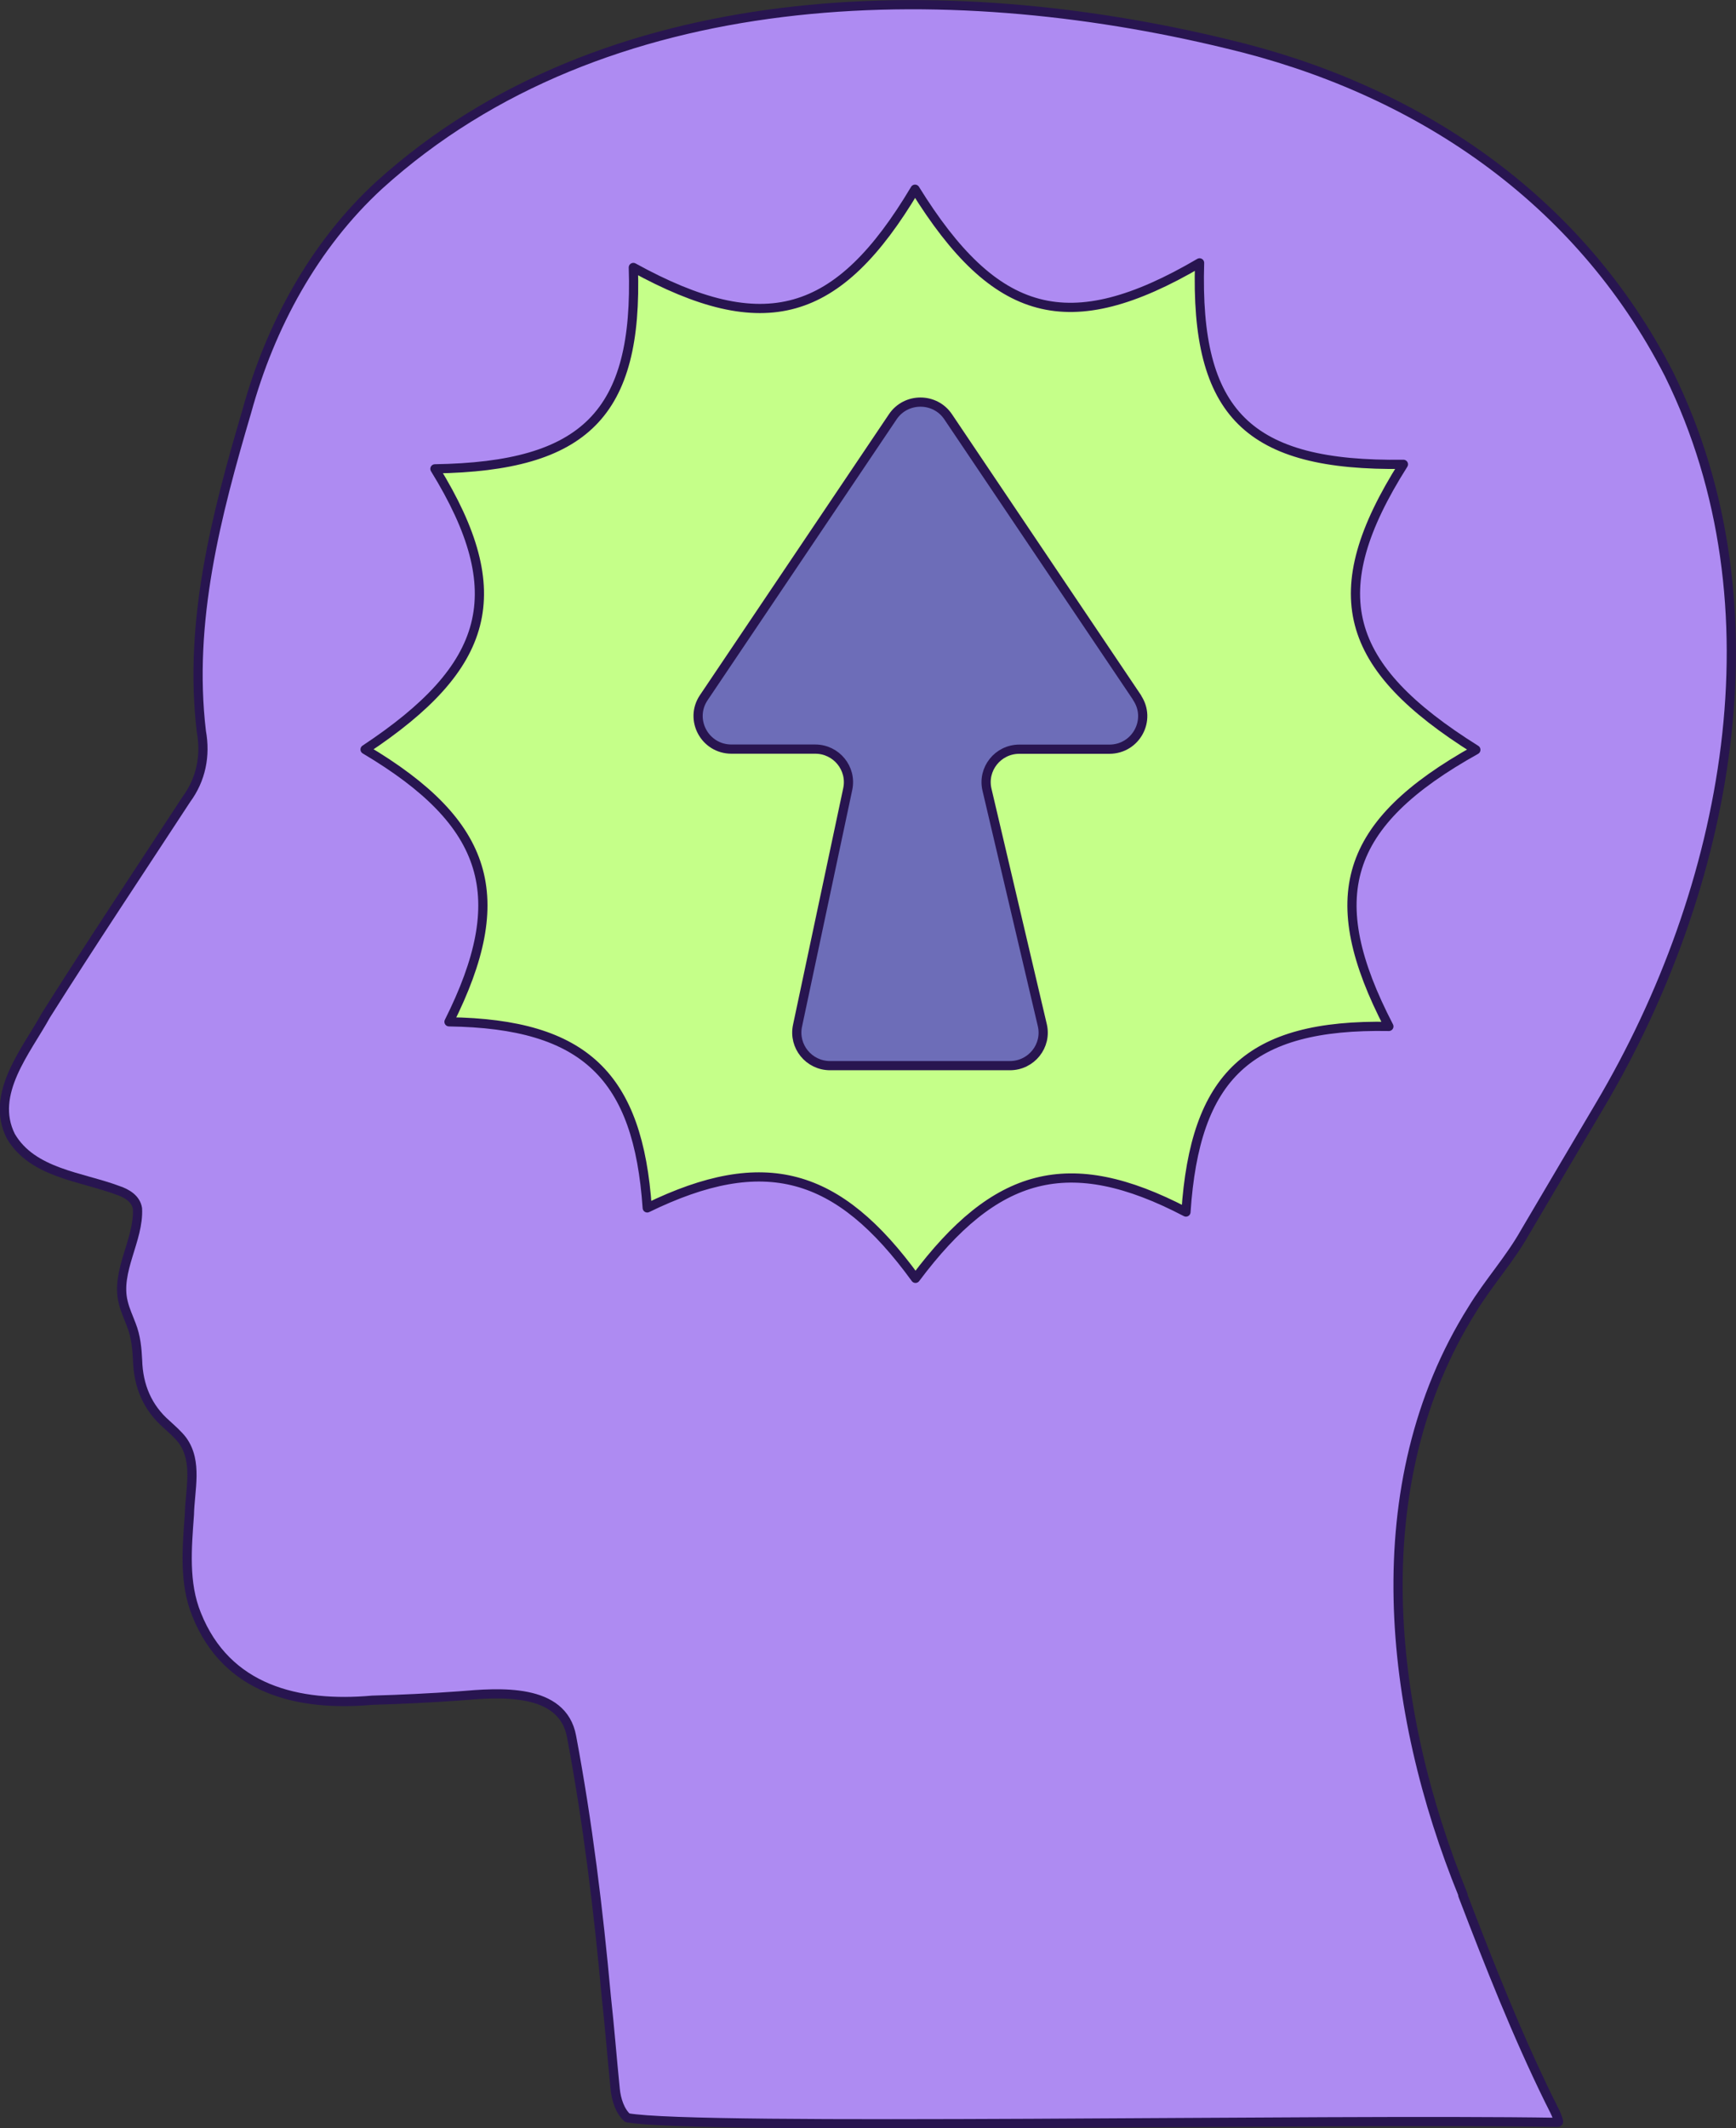
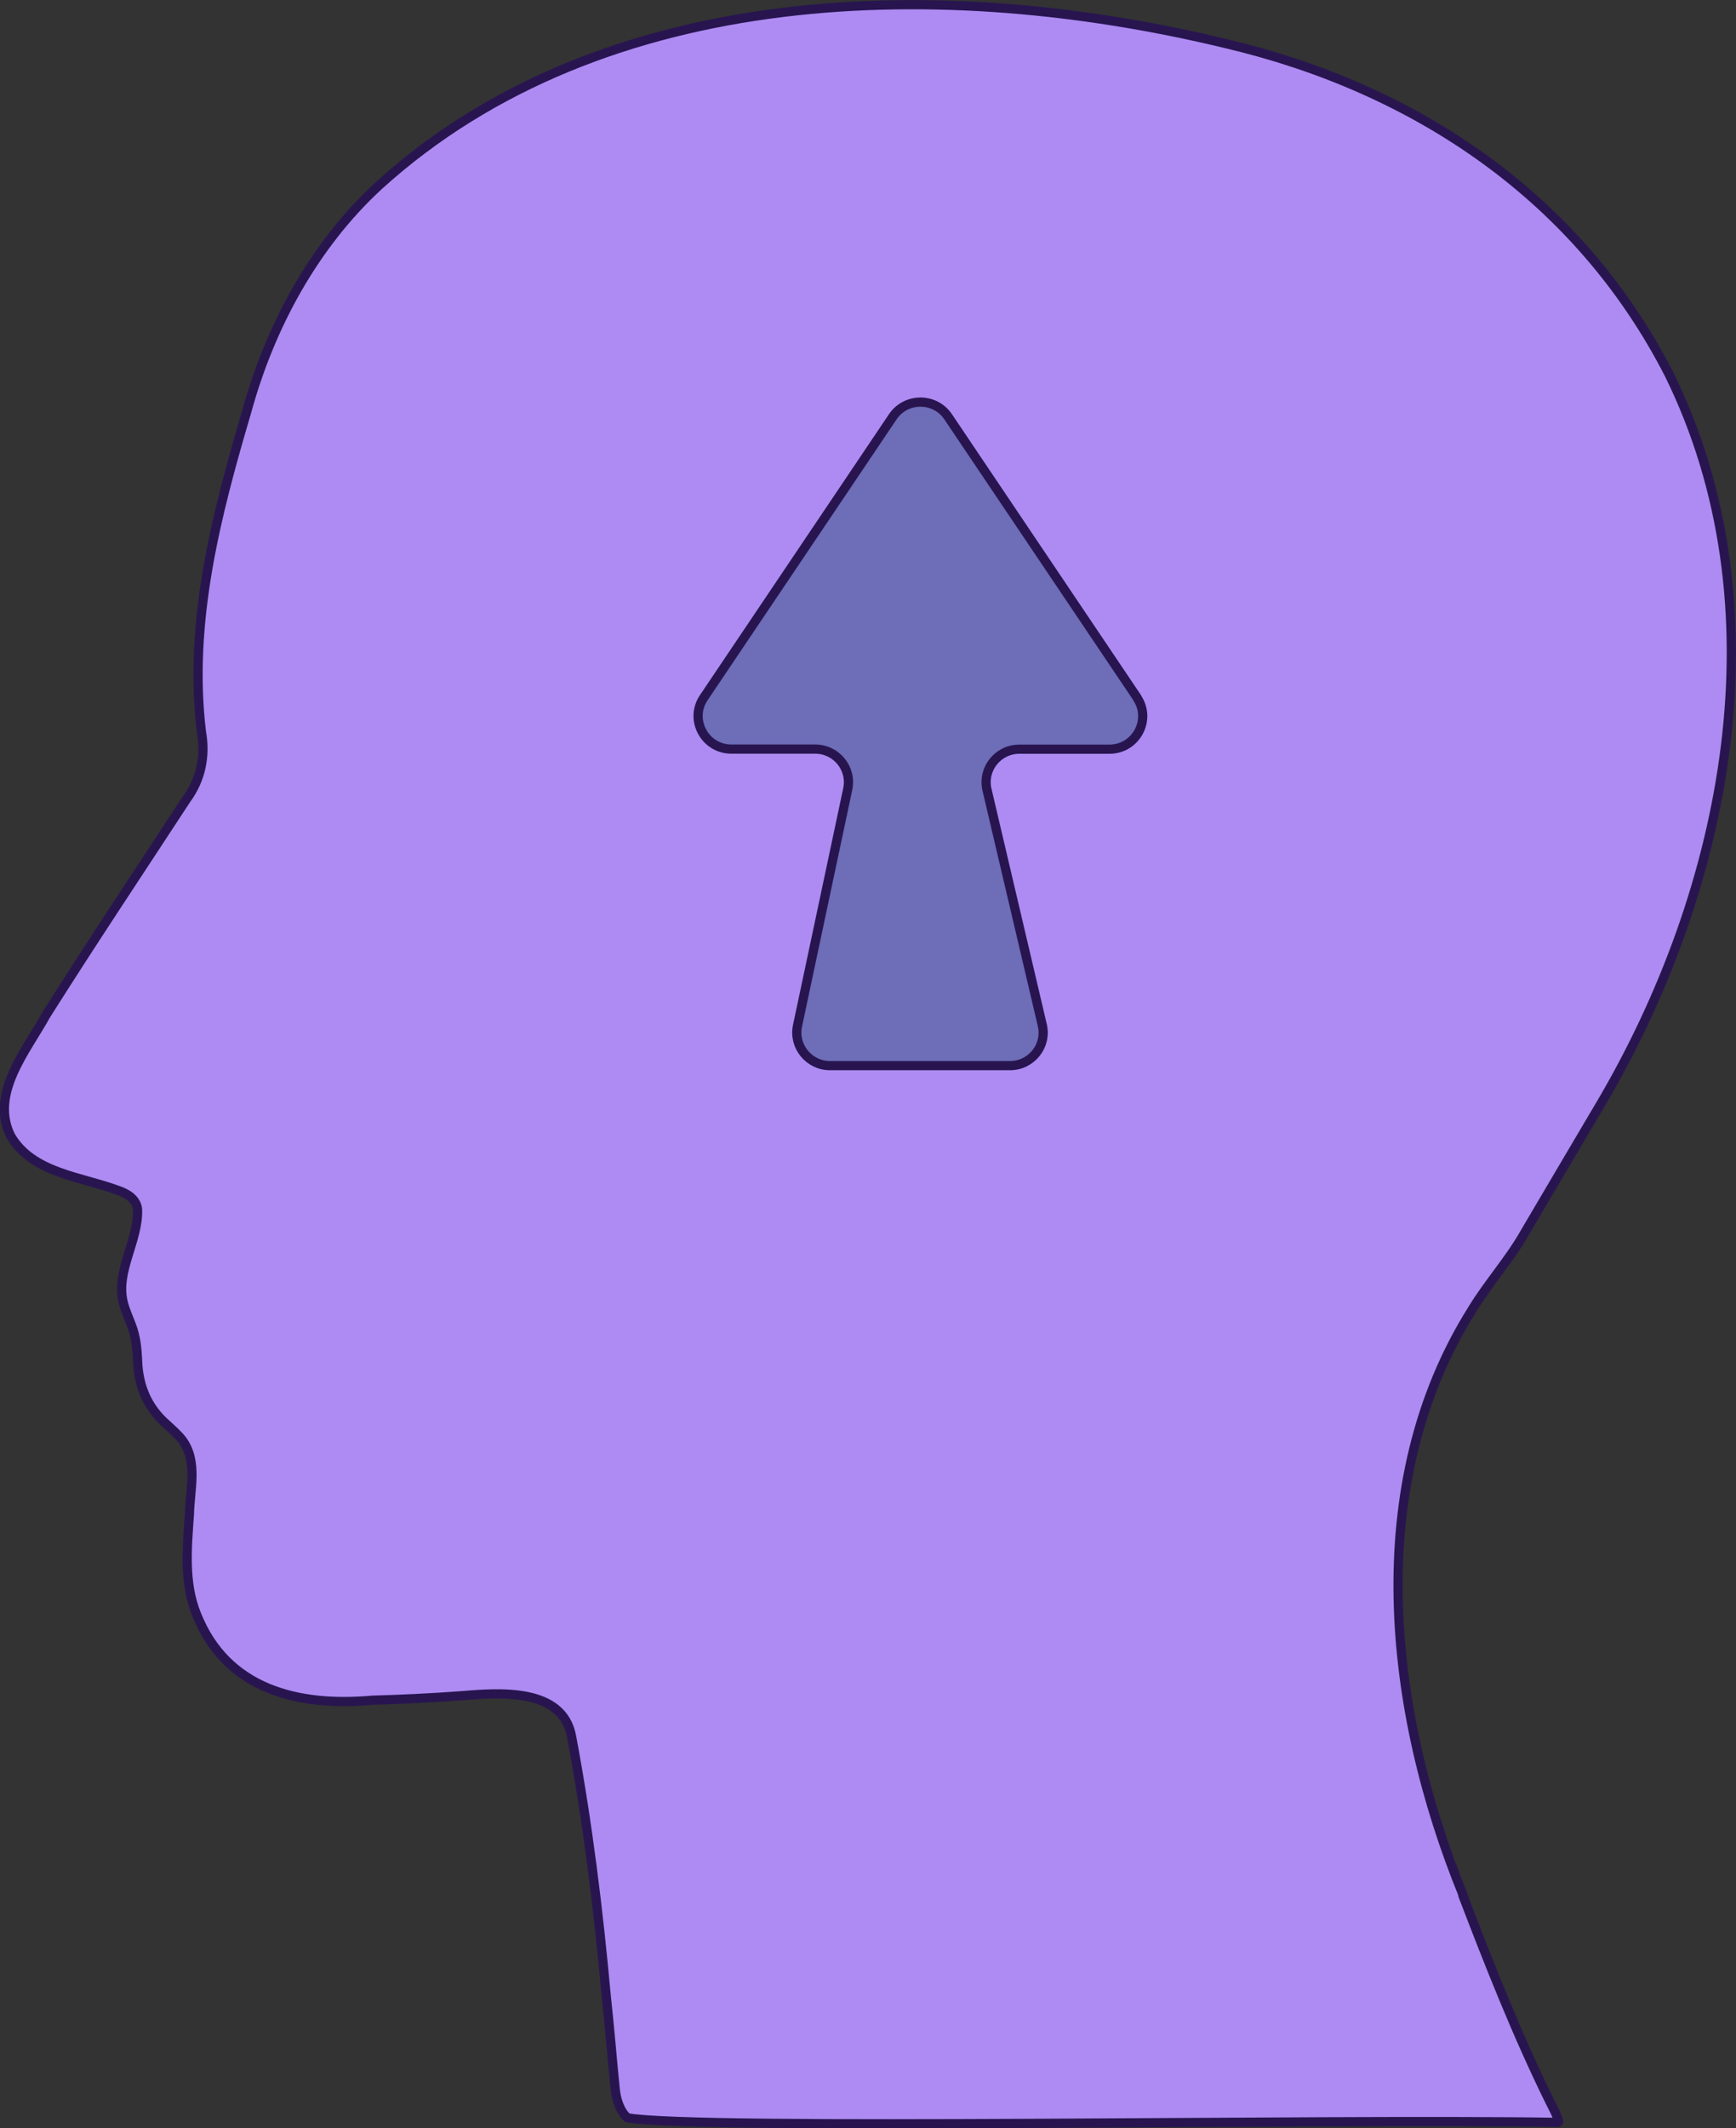
<svg xmlns="http://www.w3.org/2000/svg" viewBox="0 0 188.64 231.13" id="Camada_2">
  <rect x="0" y="0" width="188.64" height="231.13" fill="#333333" stroke="none" />
  <defs>
    <style>
      .cls-1 {
        fill: #c5ff89;
      }

      .cls-1, .cls-2, .cls-3 {
        stroke: #281550;
        stroke-linecap: round;
        stroke-linejoin: round;
      }

      .cls-2 {
        fill: #6d6db8;
      }

      .cls-3 {
        fill: #ae8bf2;
      }
    </style>
  </defs>
  <g data-sanitized-data-name="Camada_1" data-name="Camada_1" id="Camada_1-2">
-     <path d="M158.98,205.8c-8.15-19.98-10.98-44.54,1.01-63.6,1.76-2.89,4.06-5.41,5.72-8.36,2.71-4.62,5.44-9.2,8.16-13.82,13.89-23.46,19.96-54.12,7.49-79.39-9.83-19.19-27.52-31.03-48.1-35.88-30.48-7.39-67.59-6.78-92.05,15.36-7.09,6.51-11.86,15.34-14.39,24.56-3.34,11.32-6.35,22.86-4.94,34.77.48,2.64-.03,5.21-1.63,7.38-5.1,7.8-10.27,15.54-15.25,23.43-2.14,3.89-6.13,8.55-3.83,13.14,2.36,4.04,7.66,4.4,11.66,5.9.96.32,1.95.91,2.11,1.98.18,3.37-2.4,6.81-1.55,10.17.2.86.59,1.66.89,2.48.48,1.22.61,2.52.67,3.82.08,2.76,1.06,5.14,3.16,6.96.59.55,1.25,1.11,1.73,1.75,1.67,2.33.8,5.32.74,8.07-.26,3.58-.61,7.42.78,10.82,3.26,8.19,11.05,10.04,19.09,9.32,3.17-.09,6.33-.24,9.49-.47,4.27-.36,11.19-.94,12.17,4.42,1.76,9.36,2.92,18.88,3.77,28.22.37,3.33.63,6.7.97,10.07.11,1.12.52,2.41,1.32,3.11,7.55,1.38,75.83.08,101.09.5.05,0,.09-.03.1-.08-.15-.72-.66-1.58-1.04-2.37-3.51-7.15-6.45-14.61-9.3-22.04l-.07-.19Z" class="cls-3" />
-     <path d="M160.37,81.44c-14.41,8.03-16.72,16.02-9.45,30.04-15.32-.28-21.06,5.46-22.05,20.16-12.74-6.66-20.73-4.36-29.39,7.2-8.4-11.56-16.4-13.86-29.15-7.65-.98-14.26-6.72-20-21.54-20.21,6.77-13.52,4.47-21.51-9.12-29.58,13.59-9,15.89-16.99,7.59-30.48,16.34-.25,22.08-5.99,21.56-21.87,14.25,7.84,22.25,5.53,30.61-8.5,8.7,14.03,16.69,16.34,30.92,8-.49,16.38,5.25,22.12,22.15,21.88-8.85,13.97-6.55,21.97,7.87,31Z" class="cls-1" />
+     <path d="M158.98,205.8c-8.15-19.98-10.98-44.54,1.01-63.6,1.76-2.89,4.06-5.41,5.72-8.36,2.71-4.62,5.44-9.2,8.16-13.82,13.89-23.46,19.96-54.12,7.49-79.39-9.83-19.19-27.52-31.03-48.1-35.88-30.48-7.39-67.59-6.78-92.05,15.36-7.09,6.51-11.86,15.34-14.39,24.56-3.34,11.32-6.35,22.86-4.94,34.77.48,2.64-.03,5.21-1.63,7.38-5.1,7.8-10.27,15.54-15.25,23.43-2.14,3.89-6.13,8.55-3.83,13.14,2.36,4.04,7.66,4.4,11.66,5.9.96.32,1.95.91,2.11,1.98.18,3.37-2.4,6.81-1.55,10.17.2.86.59,1.66.89,2.48.48,1.22.61,2.52.67,3.82.08,2.76,1.06,5.14,3.16,6.96.59.55,1.25,1.11,1.73,1.75,1.67,2.33.8,5.32.74,8.07-.26,3.58-.61,7.42.78,10.82,3.26,8.19,11.05,10.04,19.09,9.32,3.17-.09,6.33-.24,9.49-.47,4.27-.36,11.19-.94,12.17,4.42,1.76,9.36,2.92,18.88,3.77,28.22.37,3.33.63,6.7.97,10.07.11,1.12.52,2.41,1.32,3.11,7.55,1.38,75.83.08,101.09.5.05,0,.09-.03.1-.08-.15-.72-.66-1.58-1.04-2.37-3.51-7.15-6.45-14.61-9.3-22.04l-.07-.19" class="cls-3" />
    <path d="M123.57,75.78l-20.54-30.51c-1.43-2.13-4.59-2.13-6.02,0l-20.54,30.51c-1.6,2.38.12,5.58,3.01,5.58h9.1c2.3,0,4.01,2.1,3.54,4.33l-5.46,25.72c-.47,2.23,1.24,4.33,3.54,4.33h19.54c2.33,0,4.05-2.15,3.52-4.4l-6.01-25.57c-.53-2.25,1.19-4.4,3.52-4.4h9.78c2.89,0,4.61-3.19,3.01-5.58Z" class="cls-2" />
  </g>
</svg>